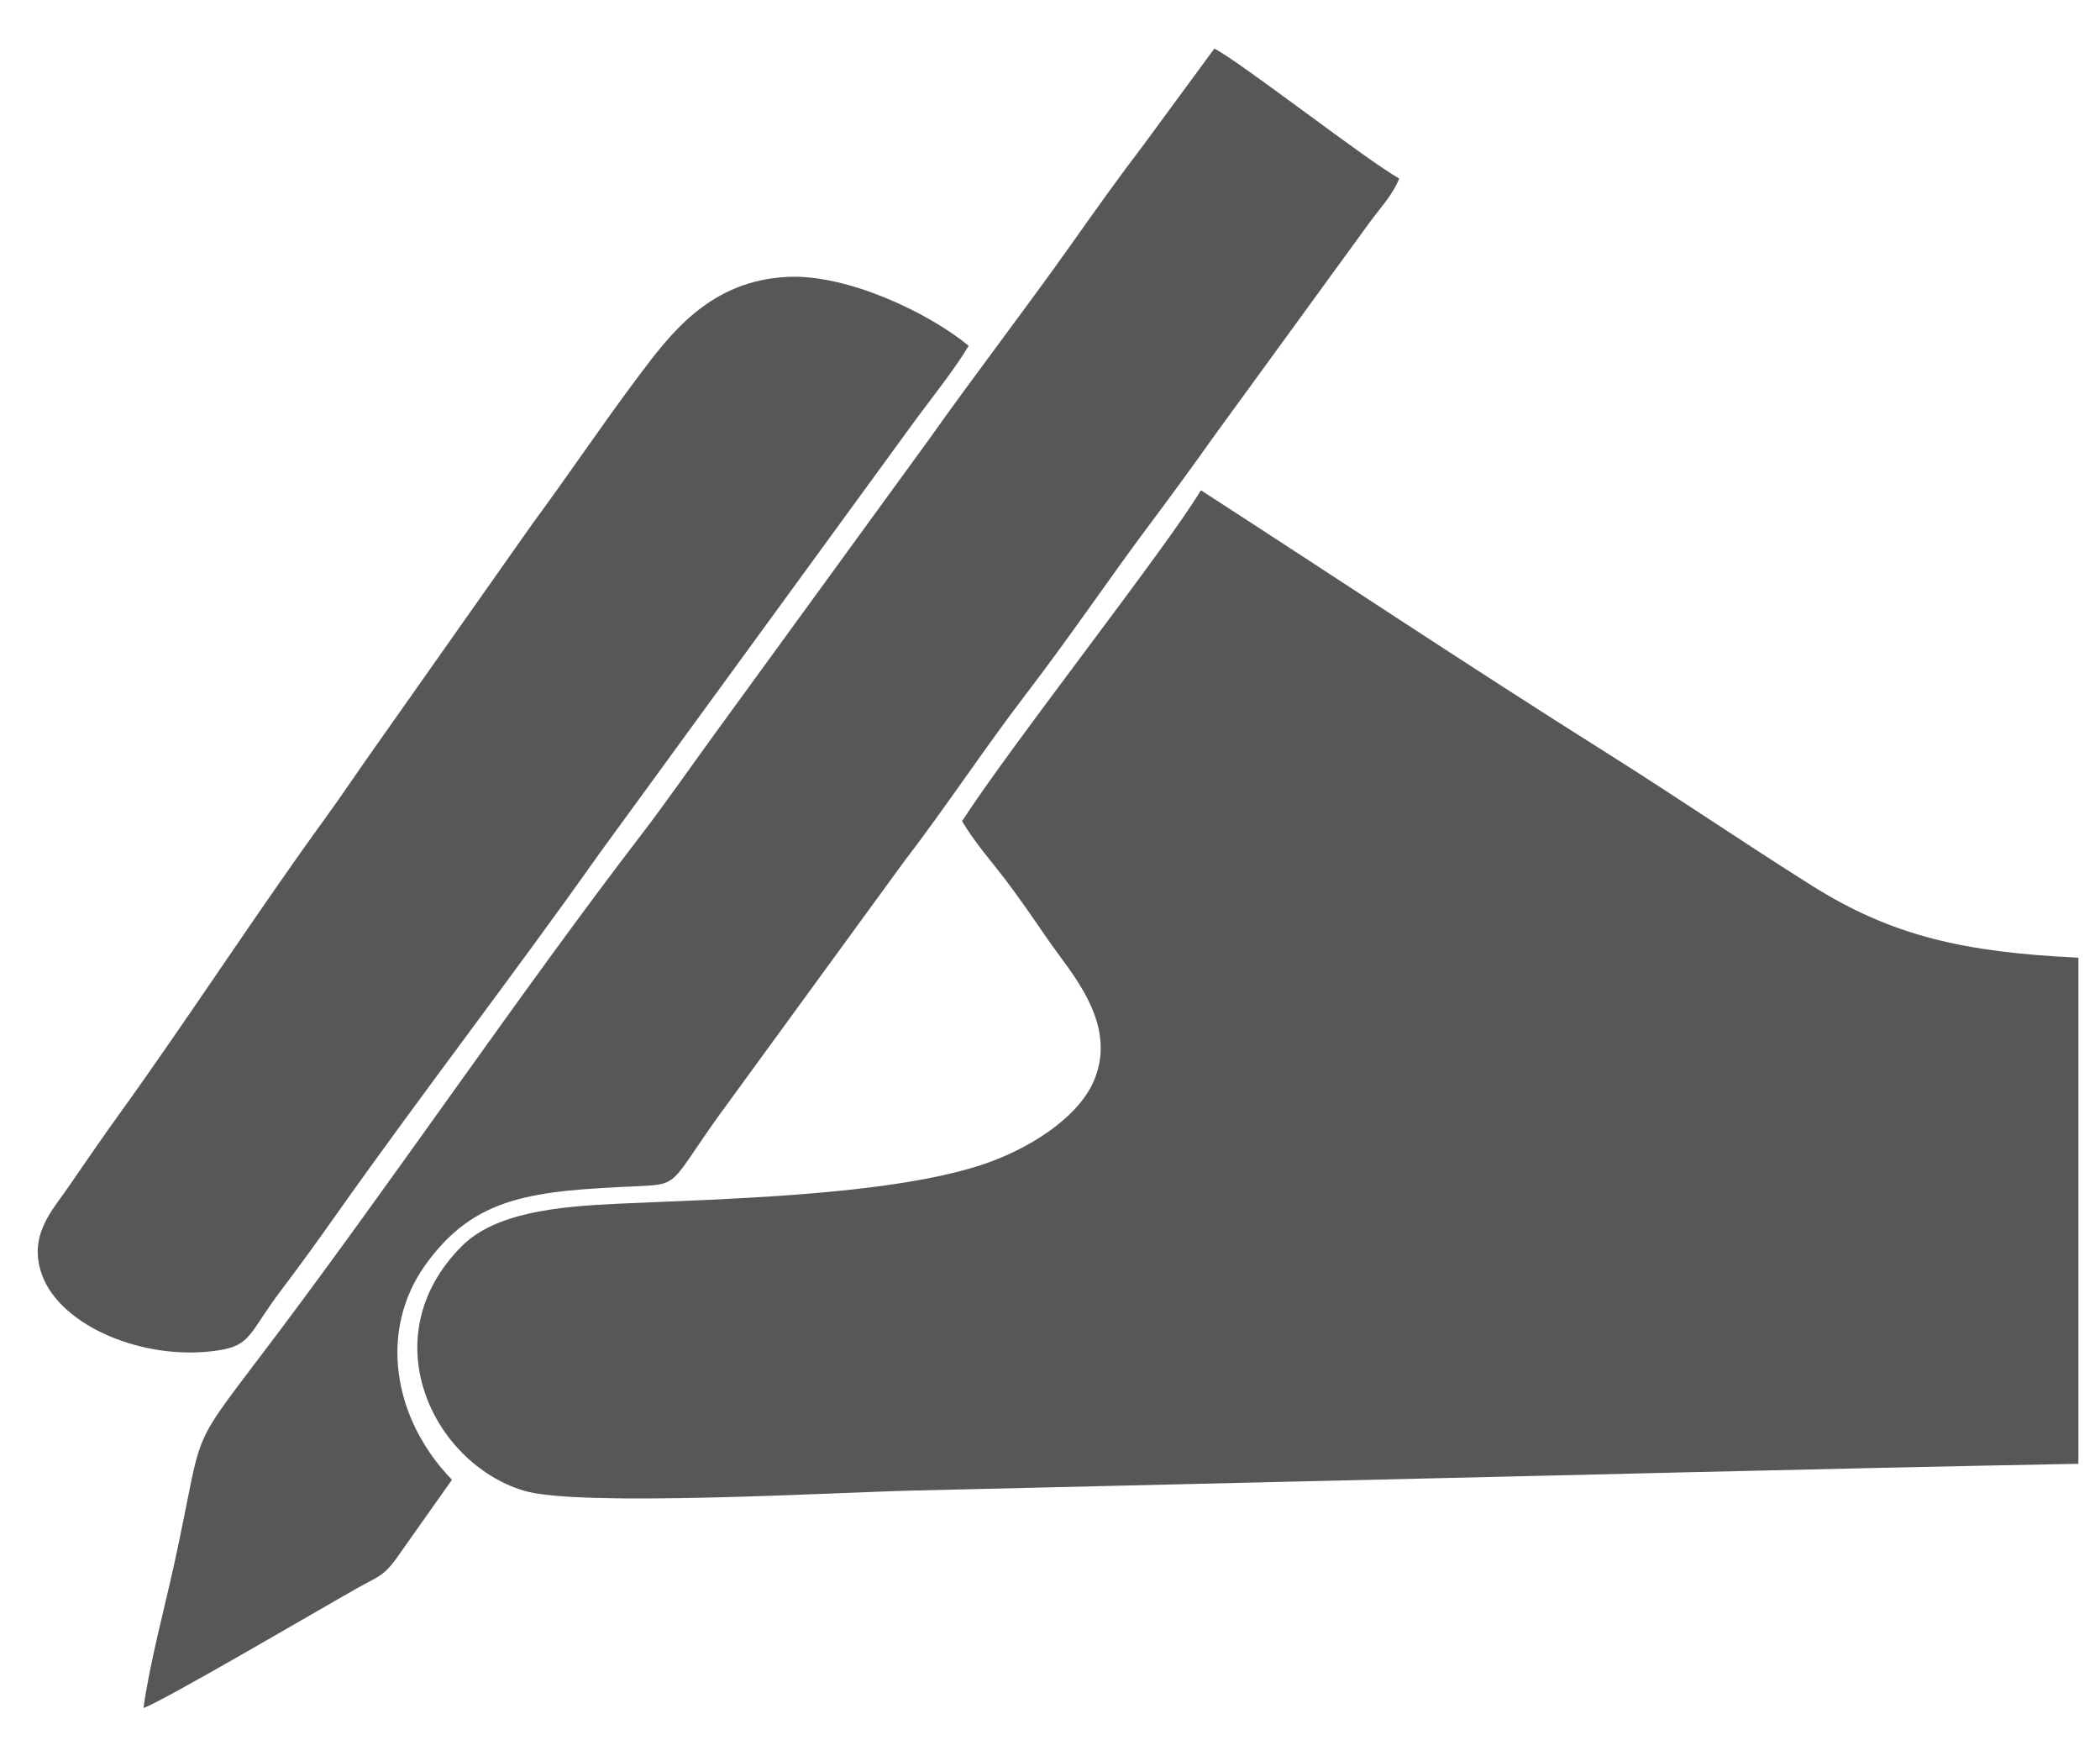
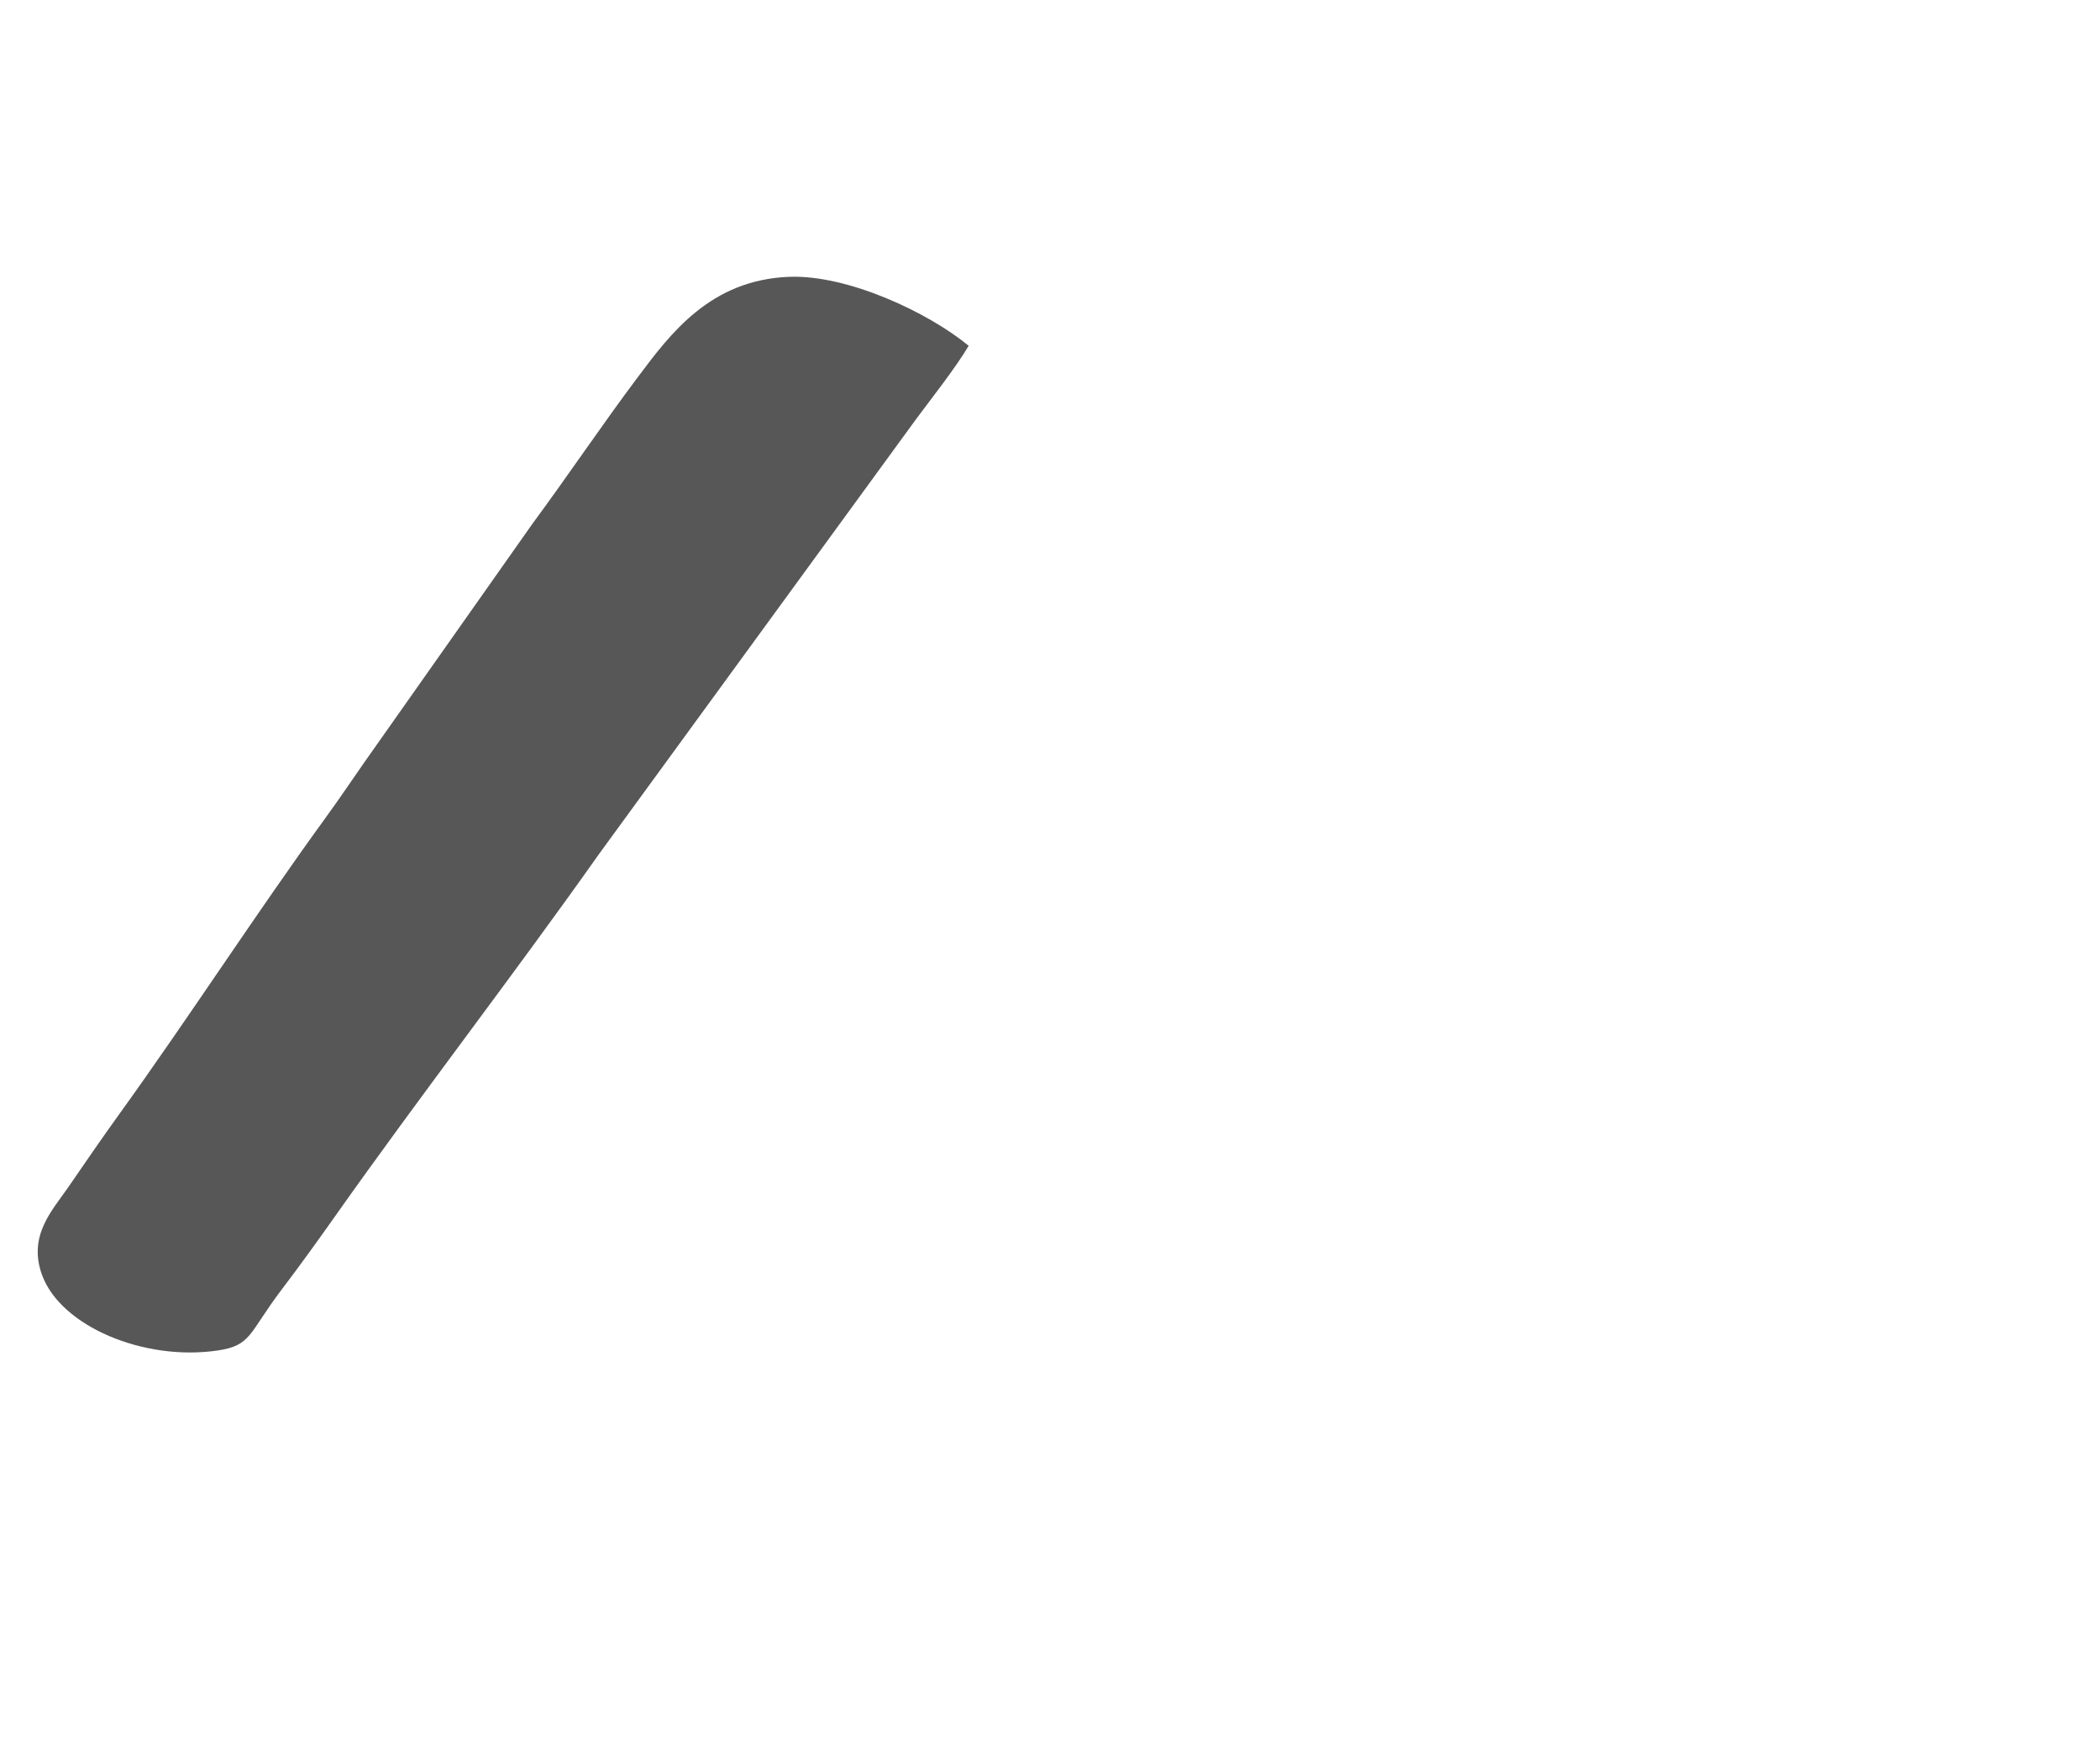
<svg xmlns="http://www.w3.org/2000/svg" version="1.1" id="Layer_1" x="0px" y="0px" width="43.25px" height="35.834px" viewBox="0 0 43.25 35.834" enable-background="new 0 0 43.25 35.834" xml:space="preserve">
  <g>
-     <path fill-rule="evenodd" clip-rule="evenodd" fill="#575757" d="M42.805,30.141V19.72c-2.351-0.112-3.834-0.443-5.491-1.485   c-1.423-0.895-2.764-1.813-4.182-2.705c-2.843-1.788-5.633-3.648-8.399-5.435c-0.71,1.187-3.853,5.173-4.919,6.812   c0.245,0.422,0.609,0.834,0.897,1.212c0.281,0.37,0.587,0.815,0.864,1.218c0.473,0.69,1.46,1.728,0.955,2.915   c-0.329,0.774-1.363,1.428-2.345,1.744c-1.938,0.624-5.313,0.692-7.444,0.789c-1.245,0.057-2.537,0.179-3.232,0.876   c-1.862,1.869-0.597,4.468,1.28,5.034c1.13,0.342,6.411,0.035,7.978-0.002c2.656-0.062,5.31-0.127,7.963-0.188   C32.087,30.384,37.449,30.241,42.805,30.141L42.805,30.141z" />
-     <path fill-rule="evenodd" clip-rule="evenodd" fill="#575757" d="M2.955,35.169c0.4-0.135,3.65-2.044,4.407-2.47   c0.42-0.237,0.521-0.235,0.782-0.582l1.164-1.647c-1.241-1.282-1.496-3.095-0.553-4.416c1.025-1.438,2.223-1.533,4.418-1.631   c0.807-0.036,0.641-0.057,1.593-1.398l3.843-5.271c0.884-1.152,1.656-2.332,2.541-3.487c0.901-1.176,1.697-2.361,2.571-3.527   c0.424-0.565,0.848-1.148,1.271-1.743l3.175-4.361c0.217-0.307,0.504-0.596,0.651-0.96C28.15,3.304,25.556,1.281,25.01,1   l-1.45,1.973c-0.523,0.684-0.979,1.325-1.481,2.035c-0.977,1.38-1.988,2.686-2.965,4.066L14.67,15.18   c-0.519,0.715-0.957,1.349-1.482,2.034c-2.433,3.171-4.954,6.889-7.413,10.167c-2,2.667-1.519,1.773-2.19,4.838   C3.378,33.157,3.087,34.23,2.955,35.169L2.955,35.169z" />
    <path fill-rule="evenodd" clip-rule="evenodd" fill="#575757" d="M19.95,7.12c-0.837-0.69-2.492-1.466-3.698-1.42   c-1.622,0.063-2.443,1.168-3.114,2.063c-0.727,0.968-1.429,2.015-2.161,3.006l-3.204,4.546c-0.375,0.523-0.702,1.022-1.064,1.519   c-1.391,1.911-2.851,4.163-4.242,6.092c-0.38,0.526-0.714,1.017-1.062,1.521c-0.328,0.477-0.838,0.999-0.536,1.814   c0.388,1.046,2.088,1.771,3.613,1.547c0.703-0.104,0.636-0.354,1.322-1.259c0.366-0.481,0.744-1.005,1.089-1.494   c1.762-2.495,3.69-4.987,5.445-7.471l6.536-8.963C19.193,8.191,19.684,7.571,19.95,7.12L19.95,7.12z" />
  </g>
</svg>